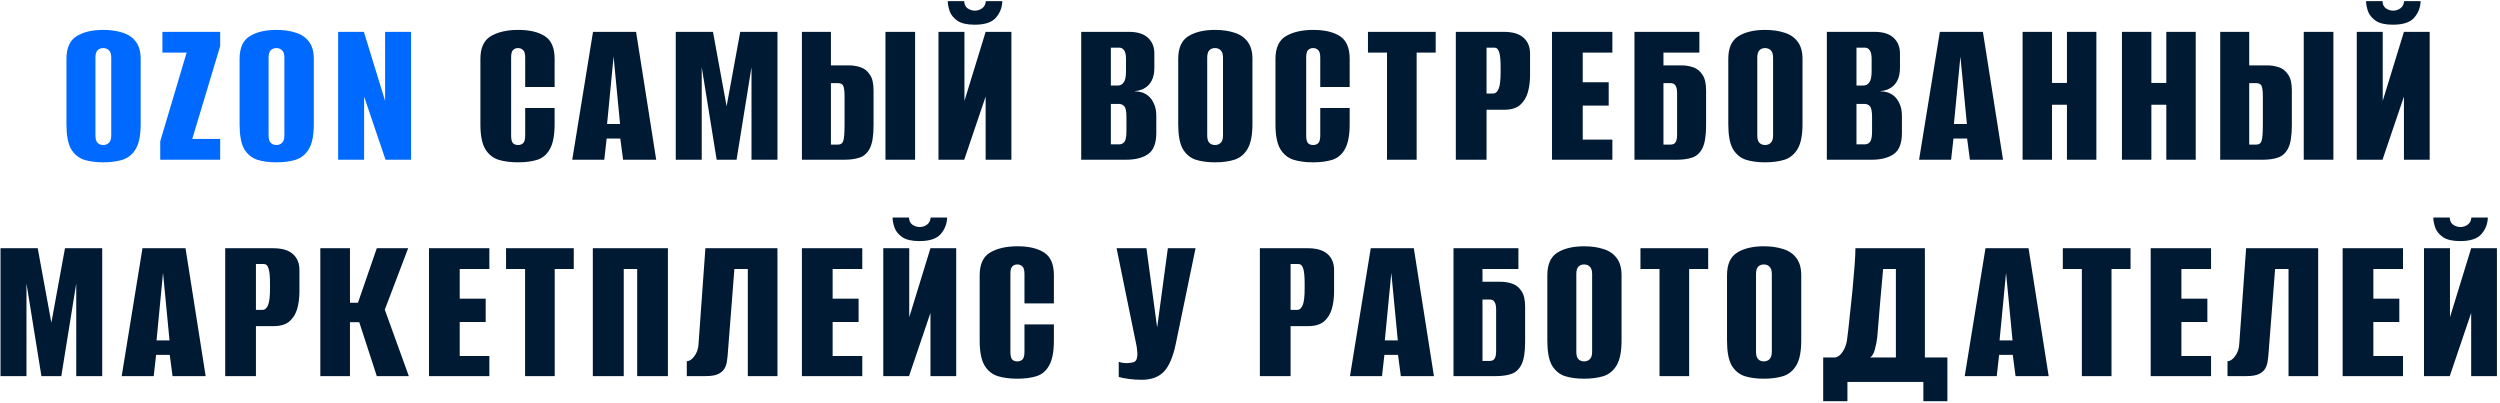
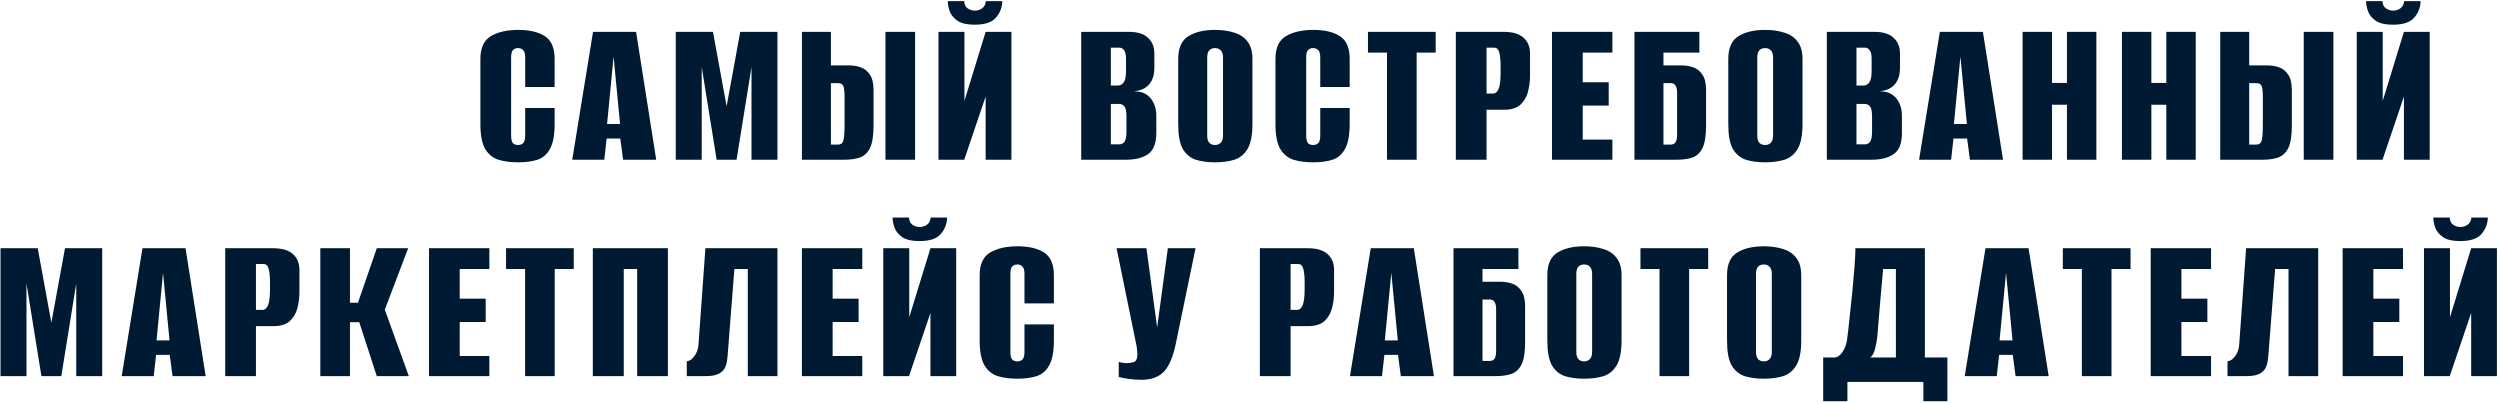
<svg xmlns="http://www.w3.org/2000/svg" width="751" height="121" viewBox="0 0 751 121" fill="none">
-   <path d="M31.011 48.762C28.801 48.762 26.873 48.502 25.226 47.982C23.579 47.419 22.279 46.336 21.326 44.732C20.416 43.086 19.961 40.616 19.961 37.322V17.692C19.961 14.399 20.979 12.124 23.016 10.867C25.053 9.611 27.718 8.982 31.011 8.982C33.221 8.982 35.171 9.264 36.861 9.827C38.551 10.347 39.873 11.257 40.826 12.557C41.779 13.814 42.256 15.526 42.256 17.692V37.257C42.256 40.551 41.779 43.021 40.826 44.667C39.873 46.314 38.551 47.419 36.861 47.982C35.171 48.502 33.221 48.762 31.011 48.762ZM31.011 43.562C31.704 43.562 32.268 43.346 32.701 42.912C33.178 42.479 33.416 41.742 33.416 40.702V17.302C33.416 16.262 33.178 15.526 32.701 15.092C32.268 14.659 31.704 14.442 31.011 14.442C30.318 14.442 29.754 14.659 29.321 15.092C28.888 15.526 28.671 16.262 28.671 17.302V40.702C28.671 41.742 28.888 42.479 29.321 42.912C29.754 43.346 30.318 43.562 31.011 43.562ZM48.133 47.982V42.457L56.063 15.807H48.783V9.567H66.138V13.857L57.753 41.742H66.138V47.982H48.133ZM83.024 48.762C80.814 48.762 78.885 48.502 77.239 47.982C75.592 47.419 74.292 46.336 73.339 44.732C72.429 43.086 71.974 40.616 71.974 37.322V17.692C71.974 14.399 72.992 12.124 75.029 10.867C77.066 9.611 79.731 8.982 83.024 8.982C85.234 8.982 87.184 9.264 88.874 9.827C90.564 10.347 91.885 11.257 92.839 12.557C93.792 13.814 94.269 15.526 94.269 17.692V37.257C94.269 40.551 93.792 43.021 92.839 44.667C91.885 46.314 90.564 47.419 88.874 47.982C87.184 48.502 85.234 48.762 83.024 48.762ZM83.024 43.562C83.717 43.562 84.281 43.346 84.714 42.912C85.191 42.479 85.429 41.742 85.429 40.702V17.302C85.429 16.262 85.191 15.526 84.714 15.092C84.281 14.659 83.717 14.442 83.024 14.442C82.331 14.442 81.767 14.659 81.334 15.092C80.9 15.526 80.684 16.262 80.684 17.302V40.702C80.684 41.742 80.9 42.479 81.334 42.912C81.767 43.346 82.331 43.562 83.024 43.562ZM101.576 47.982V9.567H109.311L115.681 30.302V9.567H123.481V47.982H115.811L109.376 29.002V47.982H101.576Z" fill="#0069FF" />
  <path d="M155.622 48.762C153.368 48.762 151.397 48.502 149.707 47.982C148.017 47.419 146.695 46.336 145.742 44.732C144.788 43.086 144.312 40.616 144.312 37.322V17.692C144.312 14.399 145.352 12.124 147.432 10.867C149.555 9.611 152.307 8.982 155.687 8.982C159.067 8.982 161.732 9.611 163.682 10.867C165.632 12.124 166.607 14.399 166.607 17.692V26.142H157.767V17.302C157.767 16.132 157.55 15.374 157.117 15.027C156.727 14.637 156.228 14.442 155.622 14.442C155.015 14.442 154.517 14.637 154.127 15.027C153.737 15.374 153.542 16.132 153.542 17.302V40.702C153.542 41.872 153.737 42.652 154.127 43.042C154.517 43.389 155.015 43.562 155.622 43.562C156.228 43.562 156.727 43.389 157.117 43.042C157.55 42.652 157.767 41.872 157.767 40.702V32.447H166.607V37.257C166.607 40.551 166.152 43.021 165.242 44.667C164.375 46.314 163.118 47.419 161.472 47.982C159.825 48.502 157.875 48.762 155.622 48.762ZM171.903 47.982L178.143 9.567H191.078L197.123 47.982H187.178L186.333 41.612H182.238L181.523 47.982H171.903ZM182.368 37.257H186.268L184.318 16.977L182.368 37.257ZM202.999 47.982V9.567H214.179L218.274 31.927L222.369 9.567H233.549V47.982H225.749V20.162L221.264 47.982H215.284L210.799 20.162V47.982H202.999ZM265.989 47.982V9.567H274.894V47.982H265.989ZM240.899 47.982V9.567H249.609V19.642H255.069C256.282 19.642 257.452 19.837 258.579 20.227C259.706 20.617 260.616 21.354 261.309 22.437C262.046 23.477 262.414 25.037 262.414 27.117V37.712C262.414 40.789 262.046 43.064 261.309 44.537C260.572 45.967 259.554 46.899 258.254 47.332C256.954 47.766 255.437 47.982 253.704 47.982H240.899ZM249.609 43.432H251.754C252.577 43.432 253.097 43.064 253.314 42.327C253.574 41.591 253.704 39.966 253.704 37.452V29.002C253.704 27.616 253.596 26.597 253.379 25.947C253.162 25.297 252.599 24.972 251.689 24.972H249.609V43.432ZM281.918 47.982V9.567H289.718V30.302L296.088 9.567H303.823V47.982H296.088V29.002L289.653 47.982H281.918ZM292.773 7.422C290.519 7.422 288.808 7.032 287.638 6.252C286.468 5.429 285.688 4.476 285.298 3.392C284.908 2.266 284.713 1.247 284.713 0.337H289.653C289.653 1.247 289.978 1.962 290.628 2.482C291.321 2.959 292.058 3.197 292.838 3.197C293.661 3.197 294.398 2.959 295.048 2.482C295.698 2.006 296.066 1.291 296.153 0.337H301.093C301.049 2.244 300.399 3.912 299.143 5.342C297.929 6.729 295.806 7.422 292.773 7.422ZM324.797 47.982V9.567H339.097C341.654 9.567 343.561 10.152 344.817 11.322C346.117 12.492 346.767 14.074 346.767 16.067V20.357C346.767 22.741 346.117 24.539 344.817 25.752C343.777 26.706 342.477 27.247 340.917 27.377V27.442C341.567 27.442 342.217 27.529 342.867 27.702C343.517 27.876 344.189 28.222 344.882 28.742C345.619 29.349 346.204 30.151 346.637 31.147C347.114 32.144 347.352 33.357 347.352 34.787V39.922C347.352 43.042 346.529 45.166 344.882 46.292C343.279 47.419 341.069 47.982 338.252 47.982H324.797ZM333.702 25.687H335.847C336.541 25.687 337.104 25.384 337.537 24.777C338.014 24.171 338.252 23.044 338.252 21.397V17.692C338.252 16.436 338.057 15.569 337.667 15.092C337.321 14.572 336.822 14.312 336.172 14.312H333.702V25.687ZM333.702 43.367H336.172C336.866 43.367 337.407 43.107 337.797 42.587C338.187 42.067 338.382 41.006 338.382 39.402V35.047C338.382 33.444 338.166 32.404 337.732 31.927C337.342 31.451 336.779 31.212 336.042 31.212H333.702V43.367ZM364.987 48.762C362.777 48.762 360.848 48.502 359.202 47.982C357.555 47.419 356.255 46.336 355.302 44.732C354.392 43.086 353.937 40.616 353.937 37.322V17.692C353.937 14.399 354.955 12.124 356.992 10.867C359.028 9.611 361.693 8.982 364.987 8.982C367.197 8.982 369.147 9.264 370.837 9.827C372.527 10.347 373.848 11.257 374.802 12.557C375.755 13.814 376.232 15.526 376.232 17.692V37.257C376.232 40.551 375.755 43.021 374.802 44.667C373.848 46.314 372.527 47.419 370.837 47.982C369.147 48.502 367.197 48.762 364.987 48.762ZM364.987 43.562C365.68 43.562 366.243 43.346 366.677 42.912C367.153 42.479 367.392 41.742 367.392 40.702V17.302C367.392 16.262 367.153 15.526 366.677 15.092C366.243 14.659 365.68 14.442 364.987 14.442C364.293 14.442 363.73 14.659 363.297 15.092C362.863 15.526 362.647 16.262 362.647 17.302V40.702C362.647 41.742 362.863 42.479 363.297 42.912C363.73 43.346 364.293 43.562 364.987 43.562ZM394.459 48.762C392.205 48.762 390.234 48.502 388.544 47.982C386.854 47.419 385.532 46.336 384.579 44.732C383.625 43.086 383.149 40.616 383.149 37.322V17.692C383.149 14.399 384.189 12.124 386.269 10.867C388.392 9.611 391.144 8.982 394.524 8.982C397.904 8.982 400.569 9.611 402.519 10.867C404.469 12.124 405.444 14.399 405.444 17.692V26.142H396.604V17.302C396.604 16.132 396.387 15.374 395.954 15.027C395.564 14.637 395.065 14.442 394.459 14.442C393.852 14.442 393.354 14.637 392.964 15.027C392.574 15.374 392.379 16.132 392.379 17.302V40.702C392.379 41.872 392.574 42.652 392.964 43.042C393.354 43.389 393.852 43.562 394.459 43.562C395.065 43.562 395.564 43.389 395.954 43.042C396.387 42.652 396.604 41.872 396.604 40.702V32.447H405.444V37.257C405.444 40.551 404.989 43.021 404.079 44.667C403.212 46.314 401.955 47.419 400.309 47.982C398.662 48.502 396.712 48.762 394.459 48.762ZM416.655 47.982V15.807H410.935V9.567H431.28V15.807H425.56V47.982H416.655ZM437.329 47.982V9.567H451.694C454.38 9.567 456.374 10.152 457.674 11.322C458.974 12.492 459.624 14.074 459.624 16.067V22.632C459.624 24.452 459.407 26.142 458.974 27.702C458.54 29.262 457.76 30.541 456.634 31.537C455.507 32.491 453.925 32.967 451.889 32.967H446.559V47.982H437.329ZM446.559 28.092H448.509C449.245 28.092 449.809 27.616 450.199 26.662C450.589 25.709 450.784 24.062 450.784 21.722V20.032C450.784 17.952 450.632 16.479 450.329 15.612C450.069 14.746 449.592 14.312 448.899 14.312H446.559V28.092ZM466.223 47.982V9.567H484.358V15.807H475.453V24.712H483.253V31.732H475.453V41.937H484.358V47.982H466.223ZM490.992 47.982V9.567H510.492V15.807H499.702V19.642H505.162C506.375 19.642 507.545 19.837 508.672 20.227C509.798 20.617 510.708 21.354 511.402 22.437C512.138 23.477 512.507 25.037 512.507 27.117V37.712C512.507 40.789 512.138 43.064 511.402 44.537C510.665 45.967 509.647 46.899 508.347 47.332C507.047 47.766 505.53 47.982 503.797 47.982H490.992ZM501.782 43.432C502.562 43.432 503.082 43.194 503.342 42.717C503.645 42.241 503.797 41.504 503.797 40.507V27.897C503.797 26.944 503.645 26.229 503.342 25.752C503.082 25.232 502.562 24.972 501.782 24.972H499.702V43.432H501.782ZM530.229 48.762C528.019 48.762 526.091 48.502 524.444 47.982C522.797 47.419 521.497 46.336 520.544 44.732C519.634 43.086 519.179 40.616 519.179 37.322V17.692C519.179 14.399 520.197 12.124 522.234 10.867C524.271 9.611 526.936 8.982 530.229 8.982C532.439 8.982 534.389 9.264 536.079 9.827C537.769 10.347 539.091 11.257 540.044 12.557C540.997 13.814 541.474 15.526 541.474 17.692V37.257C541.474 40.551 540.997 43.021 540.044 44.667C539.091 46.314 537.769 47.419 536.079 47.982C534.389 48.502 532.439 48.762 530.229 48.762ZM530.229 43.562C530.922 43.562 531.486 43.346 531.919 42.912C532.396 42.479 532.634 41.742 532.634 40.702V17.302C532.634 16.262 532.396 15.526 531.919 15.092C531.486 14.659 530.922 14.442 530.229 14.442C529.536 14.442 528.972 14.659 528.539 15.092C528.106 15.526 527.889 16.262 527.889 17.302V40.702C527.889 41.742 528.106 42.479 528.539 42.912C528.972 43.346 529.536 43.562 530.229 43.562ZM548.781 47.982V9.567H563.081C565.637 9.567 567.544 10.152 568.801 11.322C570.101 12.492 570.751 14.074 570.751 16.067V20.357C570.751 22.741 570.101 24.539 568.801 25.752C567.761 26.706 566.461 27.247 564.901 27.377V27.442C565.551 27.442 566.201 27.529 566.851 27.702C567.501 27.876 568.172 28.222 568.866 28.742C569.602 29.349 570.187 30.151 570.621 31.147C571.097 32.144 571.336 33.357 571.336 34.787V39.922C571.336 43.042 570.512 45.166 568.866 46.292C567.262 47.419 565.052 47.982 562.236 47.982H548.781ZM557.686 25.687H559.831C560.524 25.687 561.087 25.384 561.521 24.777C561.997 24.171 562.236 23.044 562.236 21.397V17.692C562.236 16.436 562.041 15.569 561.651 15.092C561.304 14.572 560.806 14.312 560.156 14.312H557.686V25.687ZM557.686 43.367H560.156C560.849 43.367 561.391 43.107 561.781 42.587C562.171 42.067 562.366 41.006 562.366 39.402V35.047C562.366 33.444 562.149 32.404 561.716 31.927C561.326 31.451 560.762 31.212 560.026 31.212H557.686V43.367ZM576.49 47.982L582.73 9.567H595.665L601.71 47.982H591.765L590.92 41.612H586.825L586.11 47.982H576.49ZM586.955 37.257H590.855L588.905 16.977L586.955 37.257ZM607.585 47.982V9.567H616.425V24.907H620.91V9.567H629.75V47.982H620.91V31.472H616.425V47.982H607.585ZM637.432 47.982V9.567H646.272V24.907H650.757V9.567H659.597V47.982H650.757V31.472H646.272V47.982H637.432ZM692.044 47.982V9.567H700.949V47.982H692.044ZM666.954 47.982V9.567H675.664V19.642H681.124C682.337 19.642 683.507 19.837 684.634 20.227C685.761 20.617 686.671 21.354 687.364 22.437C688.101 23.477 688.469 25.037 688.469 27.117V37.712C688.469 40.789 688.101 43.064 687.364 44.537C686.627 45.967 685.609 46.899 684.309 47.332C683.009 47.766 681.492 47.982 679.759 47.982H666.954ZM675.664 43.432H677.809C678.632 43.432 679.152 43.064 679.369 42.327C679.629 41.591 679.759 39.966 679.759 37.452V29.002C679.759 27.616 679.651 26.597 679.434 25.947C679.217 25.297 678.654 24.972 677.744 24.972H675.664V43.432ZM707.972 47.982V9.567H715.772V30.302L722.142 9.567H729.877V47.982H722.142V29.002L715.707 47.982H707.972ZM718.827 7.422C716.574 7.422 714.862 7.032 713.692 6.252C712.522 5.429 711.742 4.476 711.352 3.392C710.962 2.266 710.767 1.247 710.767 0.337H715.707C715.707 1.247 716.032 1.962 716.682 2.482C717.376 2.959 718.112 3.197 718.892 3.197C719.716 3.197 720.452 2.959 721.102 2.482C721.752 2.006 722.121 1.291 722.207 0.337H727.147C727.104 2.244 726.454 3.912 725.197 5.342C723.984 6.729 721.861 7.422 718.827 7.422ZM0.153 112.982V74.567H11.333L15.428 96.927L19.523 74.567H30.703V112.982H22.903V85.162L18.418 112.982H12.438L7.953 85.162V112.982H0.153ZM36.559 112.982L42.798 74.567H55.733L61.779 112.982H51.834L50.989 106.612H46.894L46.178 112.982H36.559ZM47.023 102.257H50.923L48.974 81.977L47.023 102.257ZM67.654 112.982V74.567H82.019C84.706 74.567 86.699 75.152 87.999 76.322C89.299 77.492 89.949 79.074 89.949 81.067V87.632C89.949 89.452 89.732 91.142 89.299 92.702C88.865 94.262 88.085 95.541 86.959 96.537C85.832 97.491 84.251 97.967 82.214 97.967H76.884V112.982H67.654ZM76.884 93.092H78.834C79.57 93.092 80.134 92.616 80.524 91.662C80.914 90.709 81.109 89.062 81.109 86.722V85.032C81.109 82.952 80.957 81.479 80.654 80.612C80.394 79.746 79.917 79.312 79.224 79.312H76.884V93.092ZM96.223 112.982V74.567H105.128V90.947H107.533L113.188 74.567H122.613L115.593 93.027L122.808 112.982H113.188L107.923 96.797H105.128V112.982H96.223ZM128.871 112.982V74.567H147.006V80.807H138.101V89.712H145.901V96.732H138.101V106.937H147.006V112.982H128.871ZM157.734 112.982V80.807H152.014V74.567H172.359V80.807H166.639V112.982H157.734ZM178.083 112.982V74.567H200.638V112.982H191.408V80.807H187.378V112.982H178.083ZM206.311 112.982V108.497C207.091 108.497 207.849 107.999 208.586 107.002C209.322 106.006 209.734 104.857 209.821 103.557L211.901 74.567H233.546V112.982H224.641V80.807H220.611L218.661 105.767C218.617 106.591 218.531 107.436 218.401 108.302C218.314 109.126 218.076 109.906 217.686 110.642C217.296 111.336 216.667 111.899 215.801 112.332C214.934 112.766 213.677 112.982 212.031 112.982H206.311ZM240.894 112.982V74.567H259.029V80.807H250.124V89.712H257.924V96.732H250.124V106.937H259.029V112.982H240.894ZM265.338 112.982V74.567H273.138V95.302L279.508 74.567H287.243V112.982H279.508V94.002L273.073 112.982H265.338ZM276.193 72.422C273.939 72.422 272.228 72.032 271.058 71.252C269.888 70.429 269.108 69.476 268.718 68.392C268.328 67.266 268.133 66.247 268.133 65.337H273.073C273.073 66.247 273.398 66.962 274.048 67.482C274.741 67.959 275.478 68.197 276.258 68.197C277.081 68.197 277.818 67.959 278.468 67.482C279.118 67.006 279.486 66.291 279.573 65.337H284.513C284.469 67.244 283.819 68.912 282.563 70.342C281.349 71.729 279.226 72.422 276.193 72.422ZM305.604 113.762C303.351 113.762 301.379 113.502 299.689 112.982C297.999 112.419 296.677 111.336 295.724 109.732C294.771 108.086 294.294 105.616 294.294 102.322V82.692C294.294 79.399 295.334 77.124 297.414 75.867C299.537 74.611 302.289 73.982 305.669 73.982C309.049 73.982 311.714 74.611 313.664 75.867C315.614 77.124 316.589 79.399 316.589 82.692V91.142H307.749V82.302C307.749 81.132 307.532 80.374 307.099 80.027C306.709 79.637 306.211 79.442 305.604 79.442C304.997 79.442 304.499 79.637 304.109 80.027C303.719 80.374 303.524 81.132 303.524 82.302V105.702C303.524 106.872 303.719 107.652 304.109 108.042C304.499 108.389 304.997 108.562 305.604 108.562C306.211 108.562 306.709 108.389 307.099 108.042C307.532 107.652 307.749 106.872 307.749 105.702V97.447H316.589V102.257C316.589 105.551 316.134 108.021 315.224 109.667C314.357 111.314 313.101 112.419 311.454 112.982C309.807 113.502 307.857 113.762 305.604 113.762ZM342.959 114.087C341.615 114.087 340.315 114.001 339.059 113.827C337.802 113.654 336.805 113.459 336.069 113.242V108.692C336.762 108.952 337.564 109.082 338.474 109.082C339.124 109.082 339.774 108.996 340.424 108.822C341.117 108.649 341.507 108.107 341.594 107.197C341.68 106.764 341.702 106.331 341.659 105.897C341.615 105.421 341.55 104.836 341.464 104.142L335.419 74.567H344.389L347.574 98.162H347.639L350.824 74.567H359.144L353.229 103.167C352.405 107.154 351.214 109.971 349.654 111.617C348.094 113.264 345.862 114.087 342.959 114.087ZM378.46 112.982V74.567H392.825C395.512 74.567 397.505 75.152 398.805 76.322C400.105 77.492 400.755 79.074 400.755 81.067V87.632C400.755 89.452 400.539 91.142 400.105 92.702C399.672 94.262 398.892 95.541 397.765 96.537C396.639 97.491 395.057 97.967 393.02 97.967H387.69V112.982H378.46ZM387.69 93.092H389.64C390.377 93.092 390.94 92.616 391.33 91.662C391.72 90.709 391.915 89.062 391.915 86.722V85.032C391.915 82.952 391.764 81.479 391.46 80.612C391.2 79.746 390.724 79.312 390.03 79.312H387.69V93.092ZM405.535 112.982L411.775 74.567H424.71L430.755 112.982H420.81L419.965 106.612H415.87L415.155 112.982H405.535ZM416 102.257H419.9L417.95 81.977L416 102.257ZM436.63 112.982V74.567H456.13V80.807H445.34V84.642H450.8C452.014 84.642 453.184 84.837 454.31 85.227C455.437 85.617 456.347 86.354 457.04 87.437C457.777 88.477 458.145 90.037 458.145 92.117V102.712C458.145 105.789 457.777 108.064 457.04 109.537C456.304 110.967 455.285 111.899 453.985 112.332C452.685 112.766 451.169 112.982 449.435 112.982H436.63ZM447.42 108.432C448.2 108.432 448.72 108.194 448.98 107.717C449.284 107.241 449.435 106.504 449.435 105.507V92.897C449.435 91.944 449.284 91.229 448.98 90.752C448.72 90.232 448.2 89.972 447.42 89.972H445.34V108.432H447.42ZM475.868 113.762C473.658 113.762 471.729 113.502 470.083 112.982C468.436 112.419 467.136 111.336 466.183 109.732C465.273 108.086 464.818 105.616 464.818 102.322V82.692C464.818 79.399 465.836 77.124 467.873 75.867C469.909 74.611 472.574 73.982 475.868 73.982C478.078 73.982 480.028 74.264 481.718 74.827C483.408 75.347 484.729 76.257 485.683 77.557C486.636 78.814 487.113 80.526 487.113 82.692V102.257C487.113 105.551 486.636 108.021 485.683 109.667C484.729 111.314 483.408 112.419 481.718 112.982C480.028 113.502 478.078 113.762 475.868 113.762ZM475.868 108.562C476.561 108.562 477.124 108.346 477.558 107.912C478.034 107.479 478.273 106.742 478.273 105.702V82.302C478.273 81.262 478.034 80.526 477.558 80.092C477.124 79.659 476.561 79.442 475.868 79.442C475.174 79.442 474.611 79.659 474.178 80.092C473.744 80.526 473.528 81.262 473.528 82.302V105.702C473.528 106.742 473.744 107.479 474.178 107.912C474.611 108.346 475.174 108.562 475.868 108.562ZM498.514 112.982V80.807H492.794V74.567H513.139V80.807H507.419V112.982H498.514ZM529.848 113.762C527.638 113.762 525.71 113.502 524.063 112.982C522.416 112.419 521.116 111.336 520.163 109.732C519.253 108.086 518.798 105.616 518.798 102.322V82.692C518.798 79.399 519.816 77.124 521.853 75.867C523.89 74.611 526.555 73.982 529.848 73.982C532.058 73.982 534.008 74.264 535.698 74.827C537.388 75.347 538.71 76.257 539.663 77.557C540.616 78.814 541.093 80.526 541.093 82.692V102.257C541.093 105.551 540.616 108.021 539.663 109.667C538.71 111.314 537.388 112.419 535.698 112.982C534.008 113.502 532.058 113.762 529.848 113.762ZM529.848 108.562C530.541 108.562 531.105 108.346 531.538 107.912C532.015 107.479 532.253 106.742 532.253 105.702V82.302C532.253 81.262 532.015 80.526 531.538 80.092C531.105 79.659 530.541 79.442 529.848 79.442C529.155 79.442 528.591 79.659 528.158 80.092C527.725 80.526 527.508 81.262 527.508 82.302V105.702C527.508 106.742 527.725 107.479 528.158 107.912C528.591 108.346 529.155 108.562 529.848 108.562ZM547.685 120.522V107.392H551.26C552.083 107.262 552.82 106.721 553.47 105.767C554.163 104.771 554.618 103.579 554.835 102.192C555.095 100.286 555.355 98.032 555.615 95.432C555.918 92.789 556.2 90.124 556.46 87.437C556.72 84.707 556.937 82.194 557.11 79.897C557.283 77.601 557.37 75.824 557.37 74.567H578.235V107.392H584.995V120.522H577.78V114.737H554.965V120.522H547.685ZM561.79 107.392H569.525V80.807H565.69C565.387 84.187 565.083 87.589 564.78 91.012C564.52 94.436 564.238 97.837 563.935 101.217C563.805 102.431 563.567 103.666 563.22 104.922C562.917 106.136 562.44 106.959 561.79 107.392ZM590.201 112.982L596.441 74.567H609.376L615.421 112.982H605.476L604.631 106.612H600.536L599.821 112.982H590.201ZM600.666 102.257H604.566L602.616 81.977L600.666 102.257ZM625.391 112.982V80.807H619.671V74.567H640.016V80.807H634.296V112.982H625.391ZM646.065 112.982V74.567H664.2V80.807H655.295V89.712H663.095V96.732H655.295V106.937H664.2V112.982H646.065ZM669.144 112.982V108.497C669.924 108.497 670.682 107.999 671.419 107.002C672.155 106.006 672.567 104.857 672.654 103.557L674.734 74.567H696.379V112.982H687.474V80.807H683.444L681.494 105.767C681.45 106.591 681.364 107.436 681.234 108.302C681.147 109.126 680.909 109.906 680.519 110.642C680.129 111.336 679.5 111.899 678.634 112.332C677.767 112.766 676.51 112.982 674.864 112.982H669.144ZM703.727 112.982V74.567H721.862V80.807H712.957V89.712H720.757V96.732H712.957V106.937H721.862V112.982H703.727ZM728.171 112.982V74.567H735.971V95.302L742.341 74.567H750.076V112.982H742.341V94.002L735.906 112.982H728.171ZM739.026 72.422C736.772 72.422 735.061 72.032 733.891 71.252C732.721 70.429 731.941 69.476 731.551 68.392C731.161 67.266 730.966 66.247 730.966 65.337H735.906C735.906 66.247 736.231 66.962 736.881 67.482C737.574 67.959 738.311 68.197 739.091 68.197C739.914 68.197 740.651 67.959 741.301 67.482C741.951 67.006 742.319 66.291 742.406 65.337H747.346C747.302 67.244 746.652 68.912 745.396 70.342C744.182 71.729 742.059 72.422 739.026 72.422Z" fill="#001A34" />
</svg>